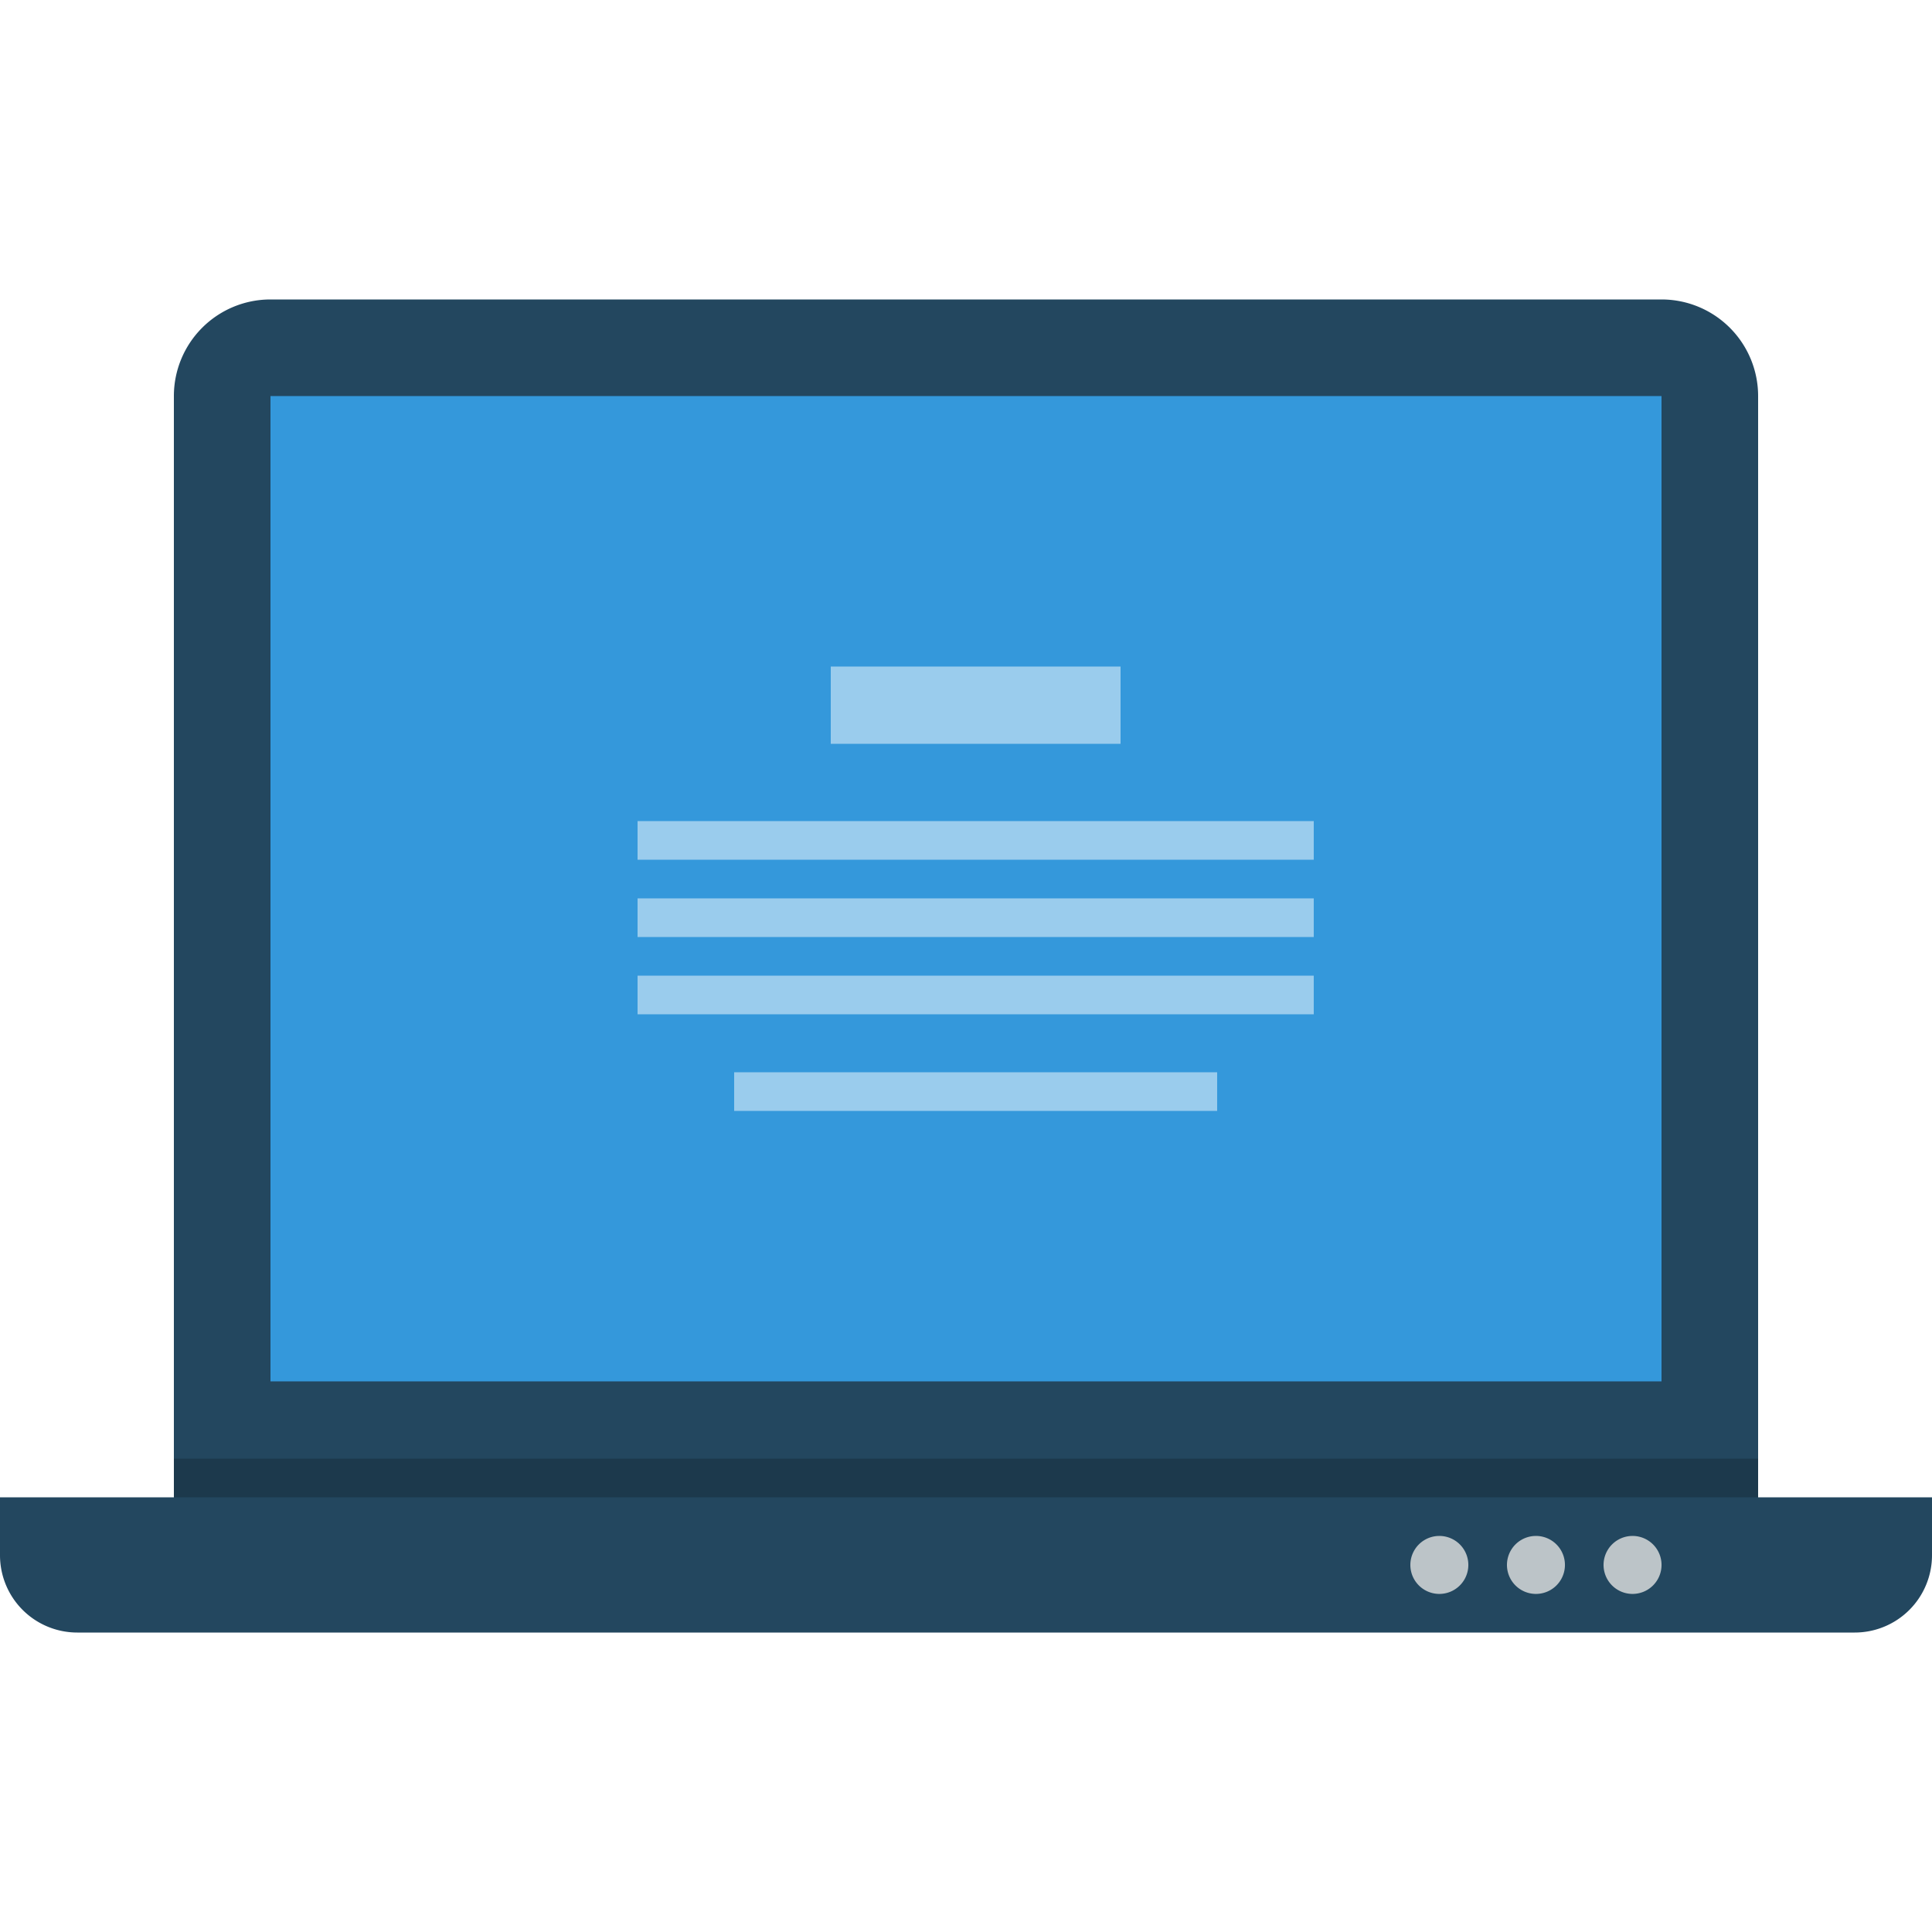
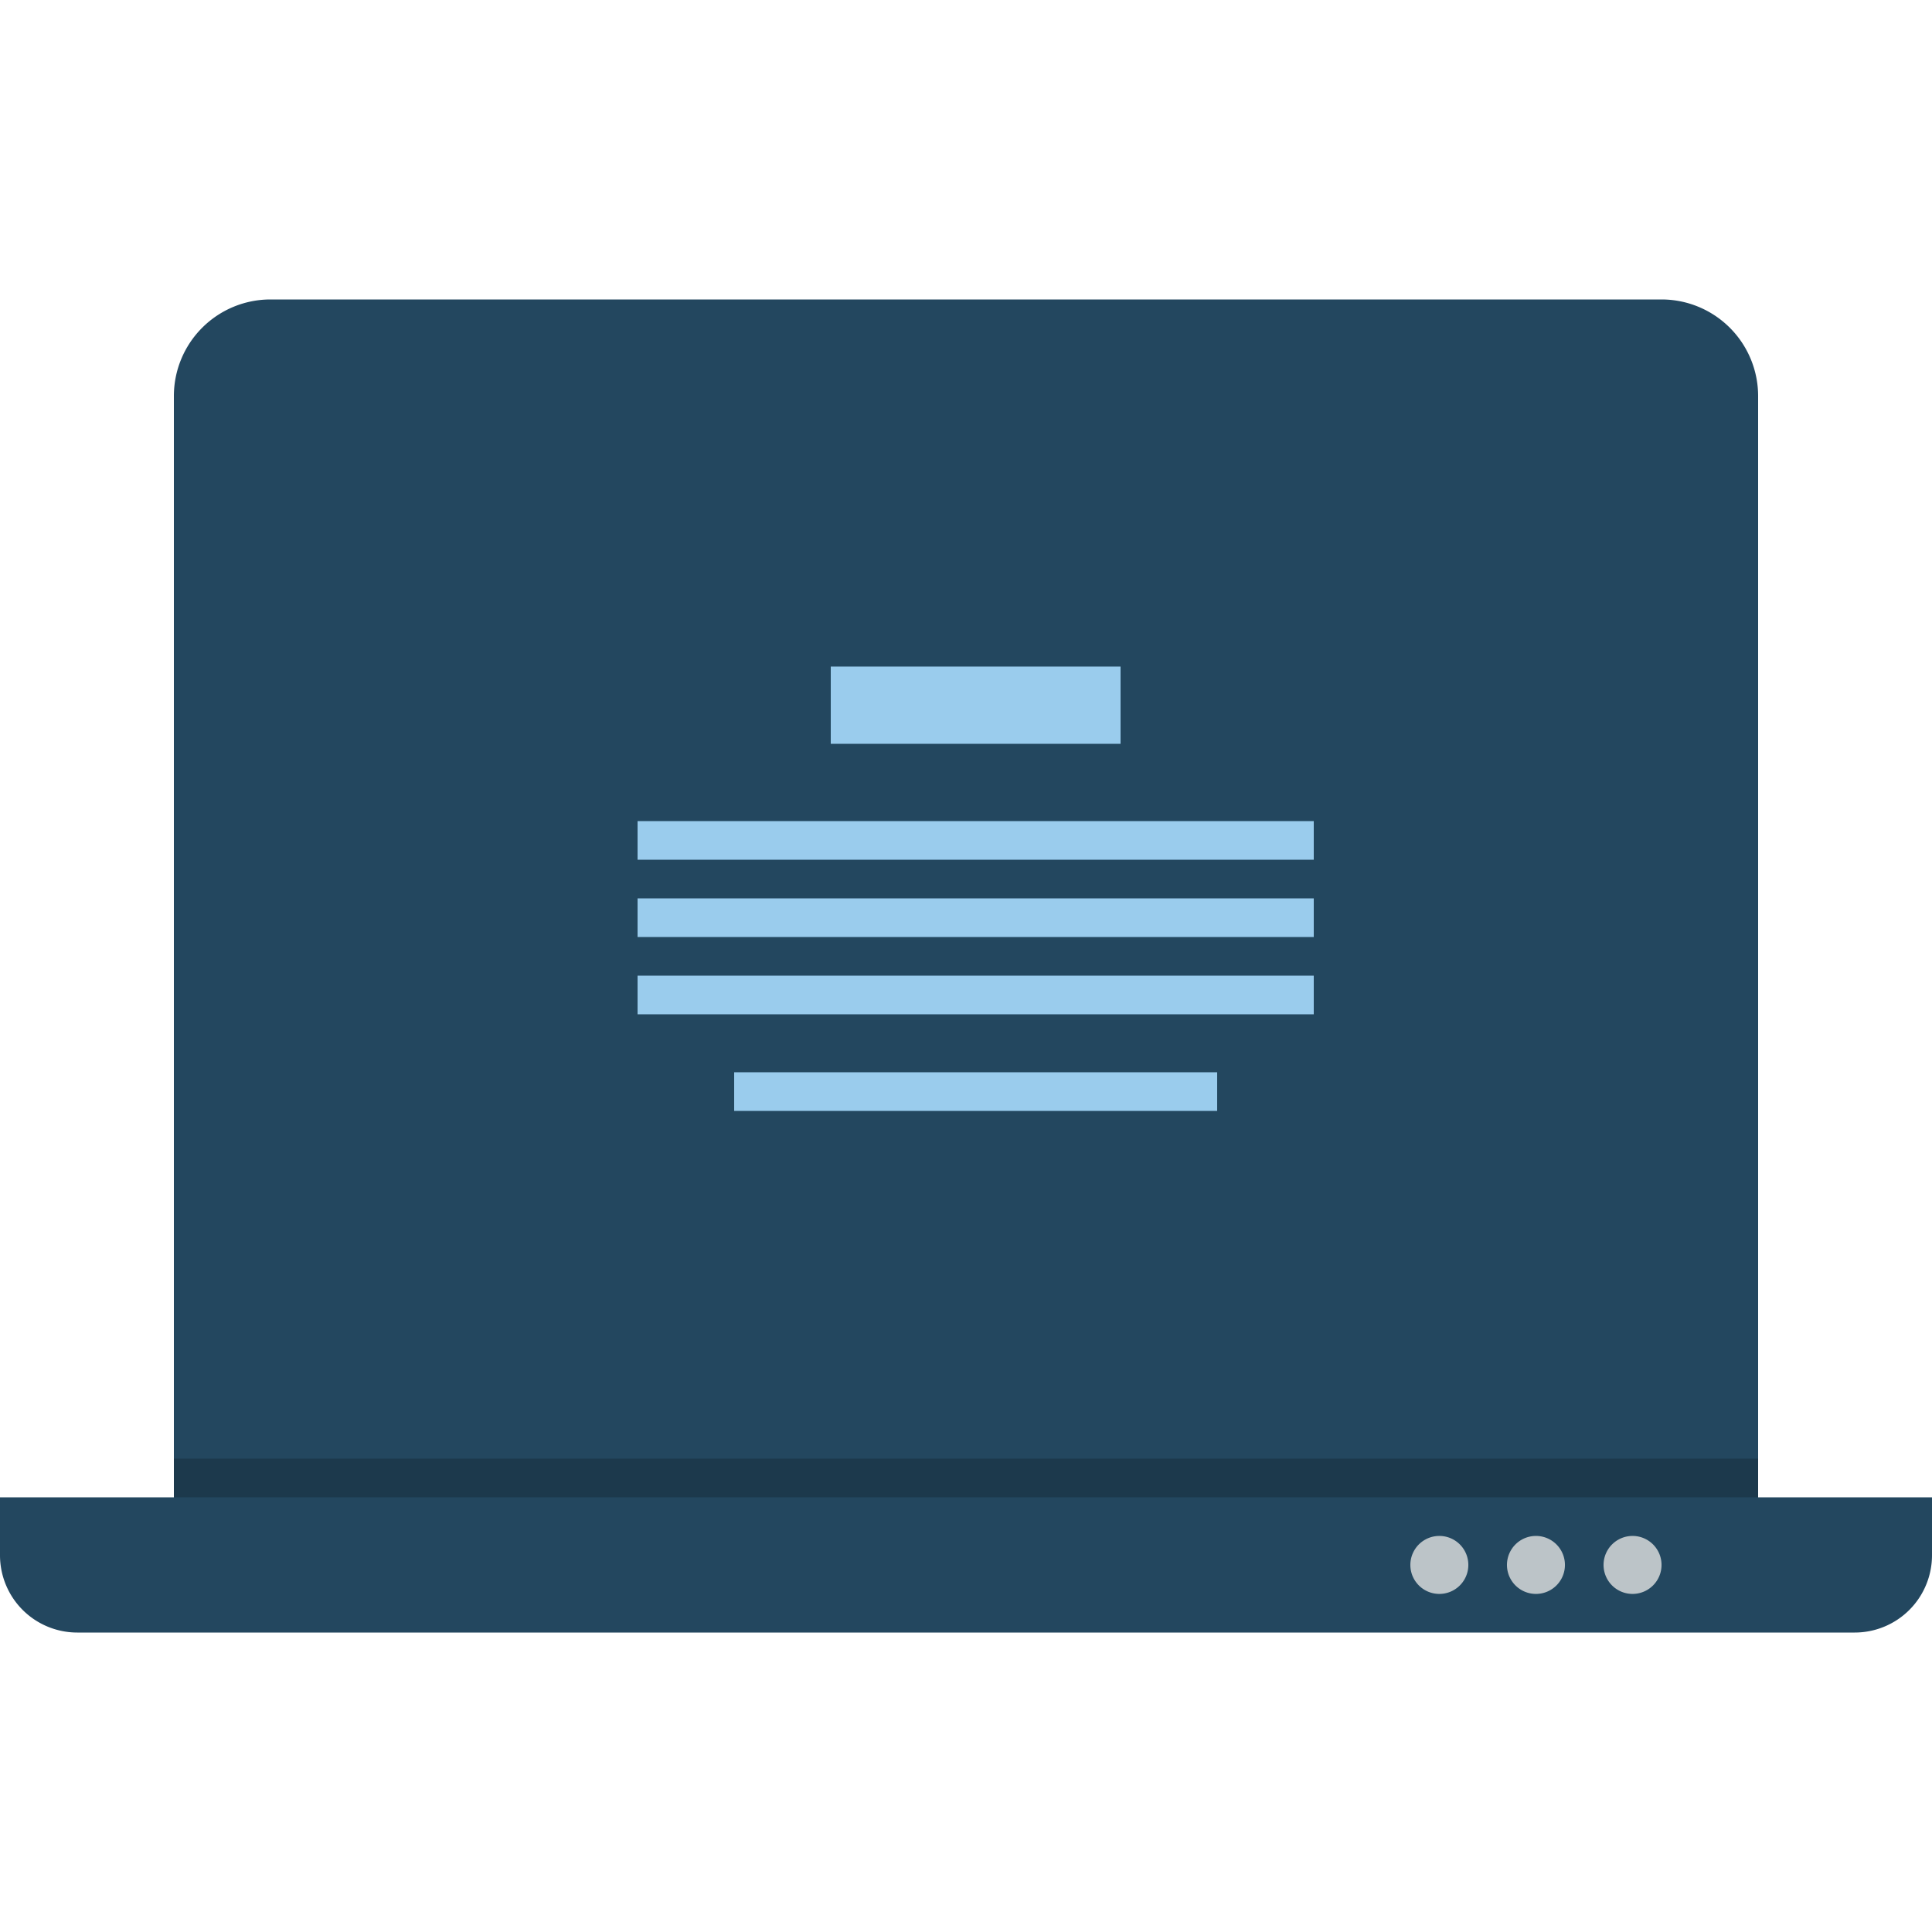
<svg xmlns="http://www.w3.org/2000/svg" width="800px" height="800px" viewBox="0 0 100 100">
  <g transform="translate(0,15.5)">
    <path fill="#23475F" d="M91 62V5a5 5 0 0 0-5-5H14a5 5 0 0 0-5 5v57H0v3a4 4 0 0 0 4 4h92a4 4 0 0 0 4-4v-3h-9z" />
-     <path fill="#3498DB" d="M14 5h72v51H14V5z" />
    <path fill="#9ACCED" d="M58 19H43v4h15v-4zm-25 8v2h35v-2H33zm0 6h35v-2H33v2zm0 4h35v-2H33v2zm5 5.001h25V40H38v2.001z" />
    <path fill="#1C394C" d="M9 60h82v2H9v-2z" />
    <path fill="#BCC4C8" d="M74.5 64a1.5 1.5 0 1 0 .001 3.001A1.5 1.5 0 0 0 74.5 64zm5 0a1.5 1.5 0 1 0 .001 3.001A1.5 1.5 0 0 0 79.5 64zm5 0a1.5 1.5 0 1 0 .001 3.001A1.5 1.5 0 0 0 84.5 64z" />
  </g>
</svg>